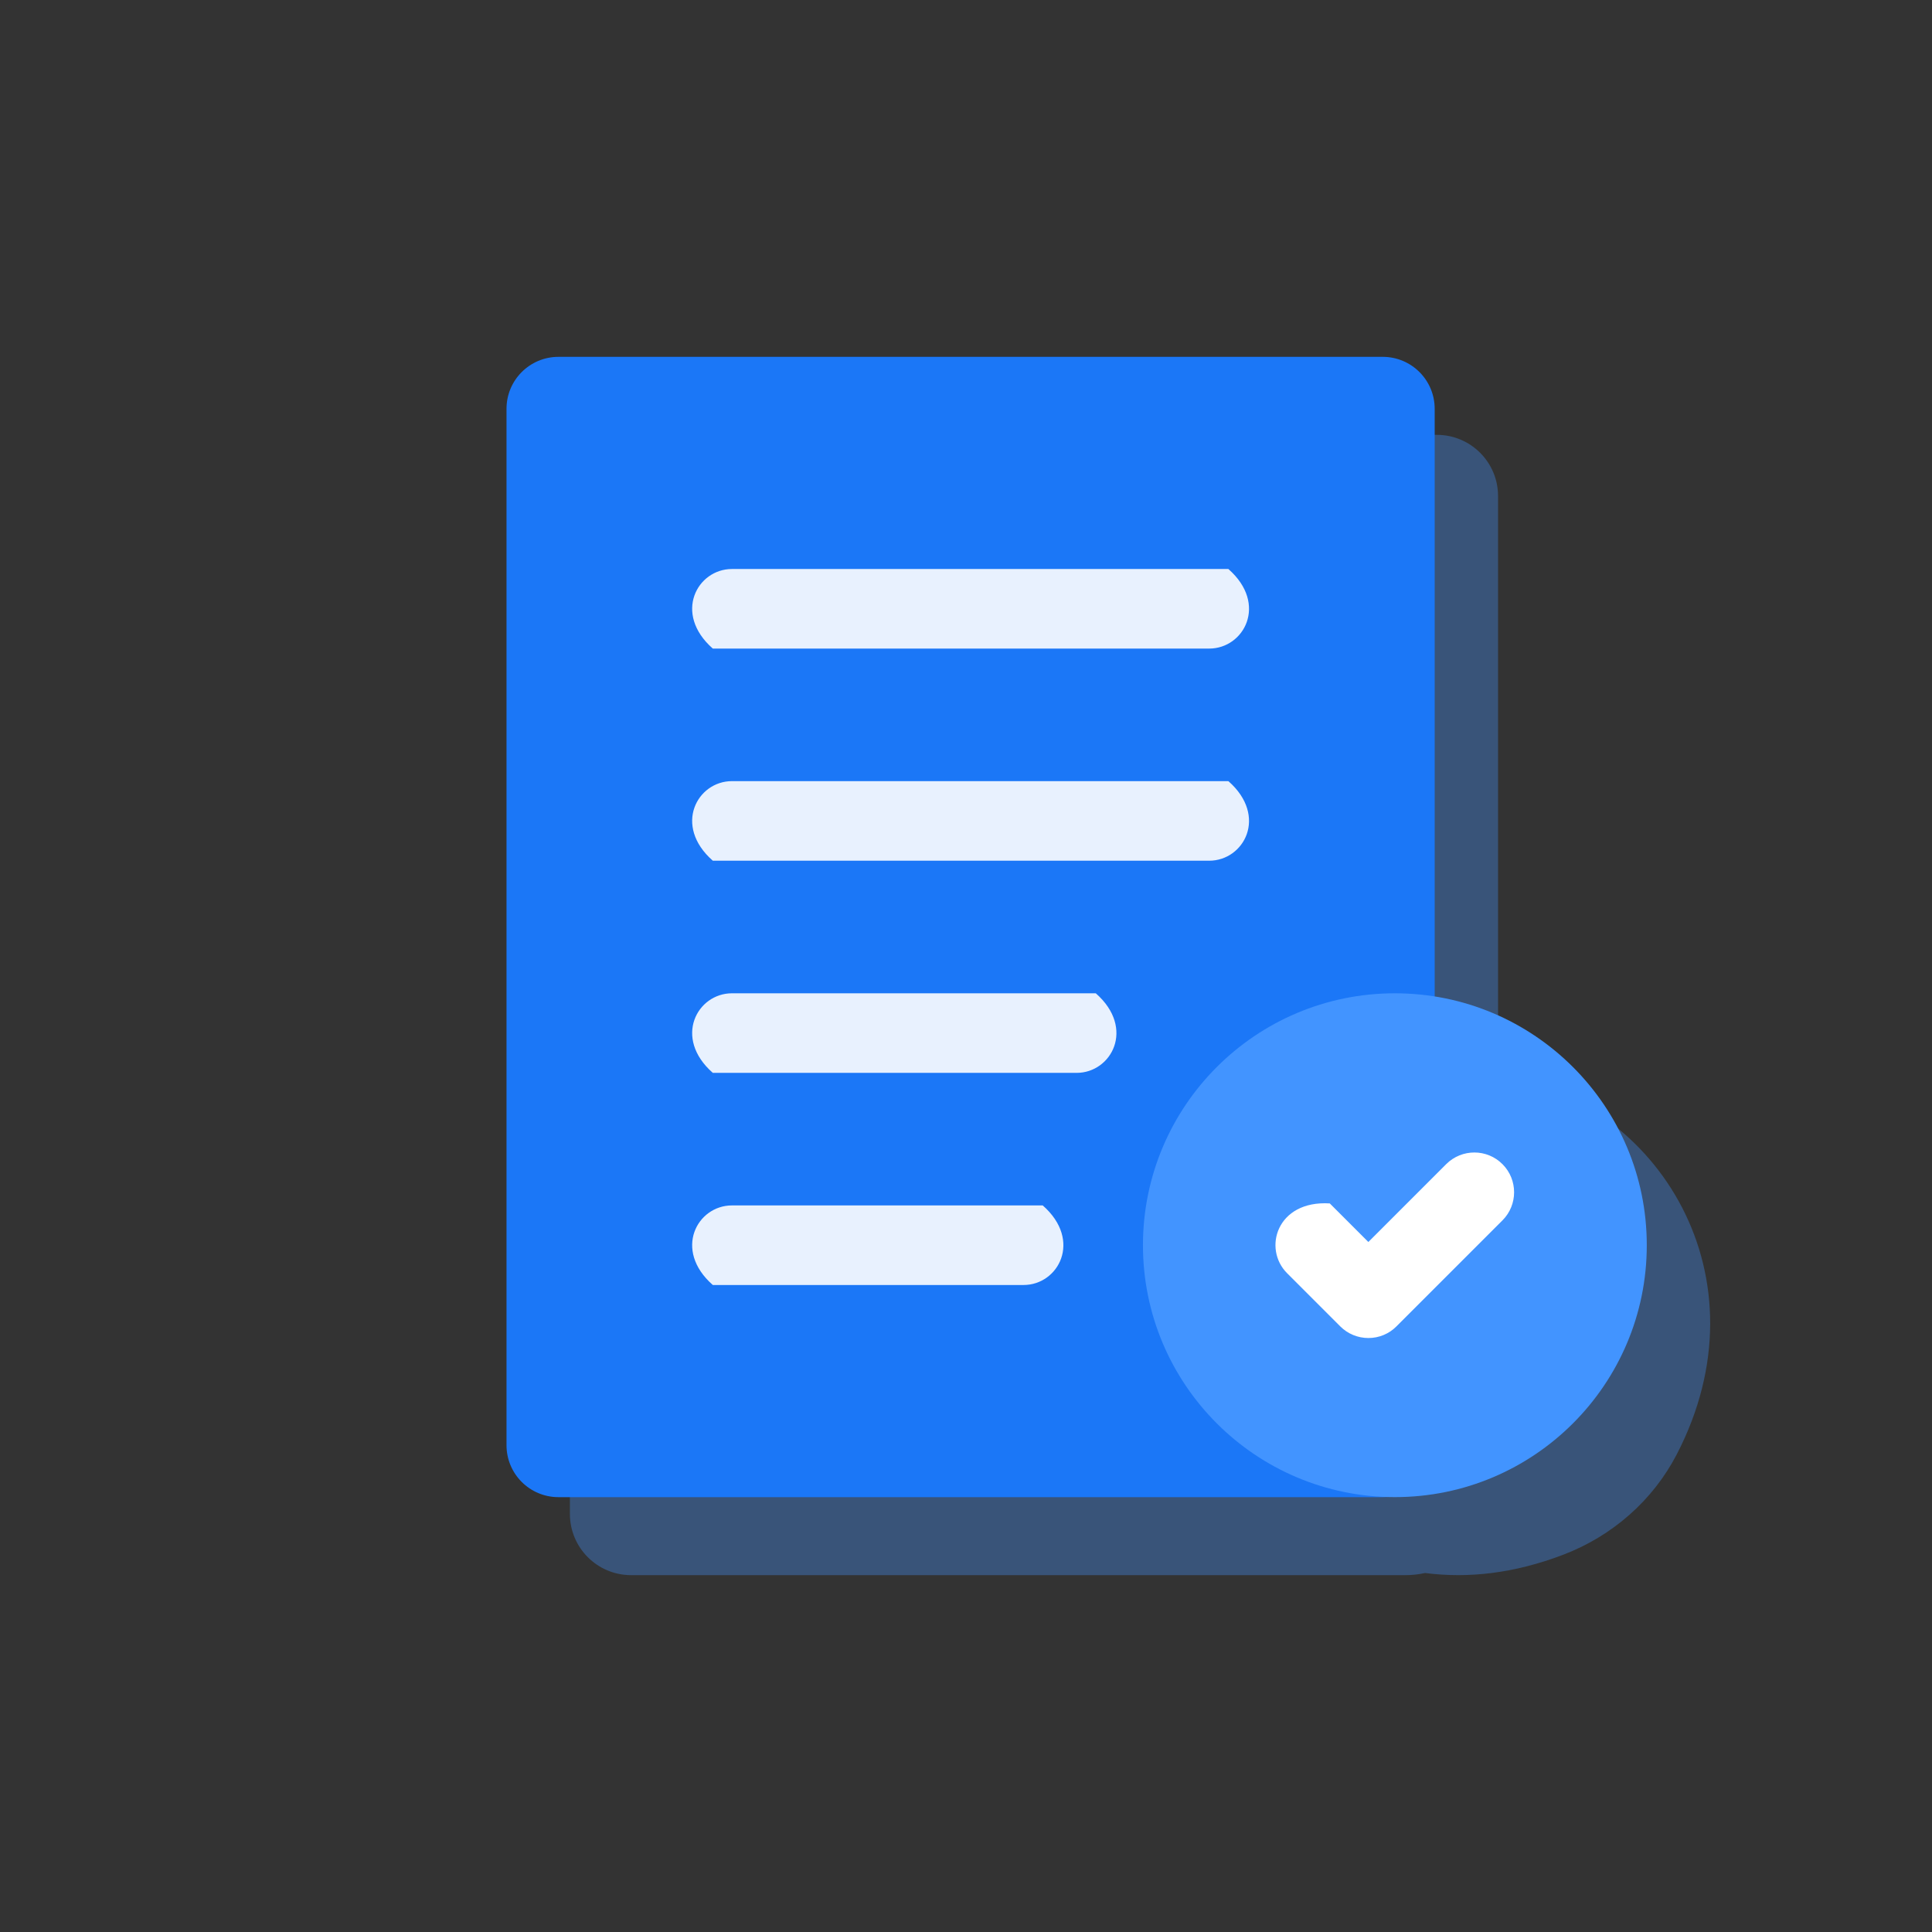
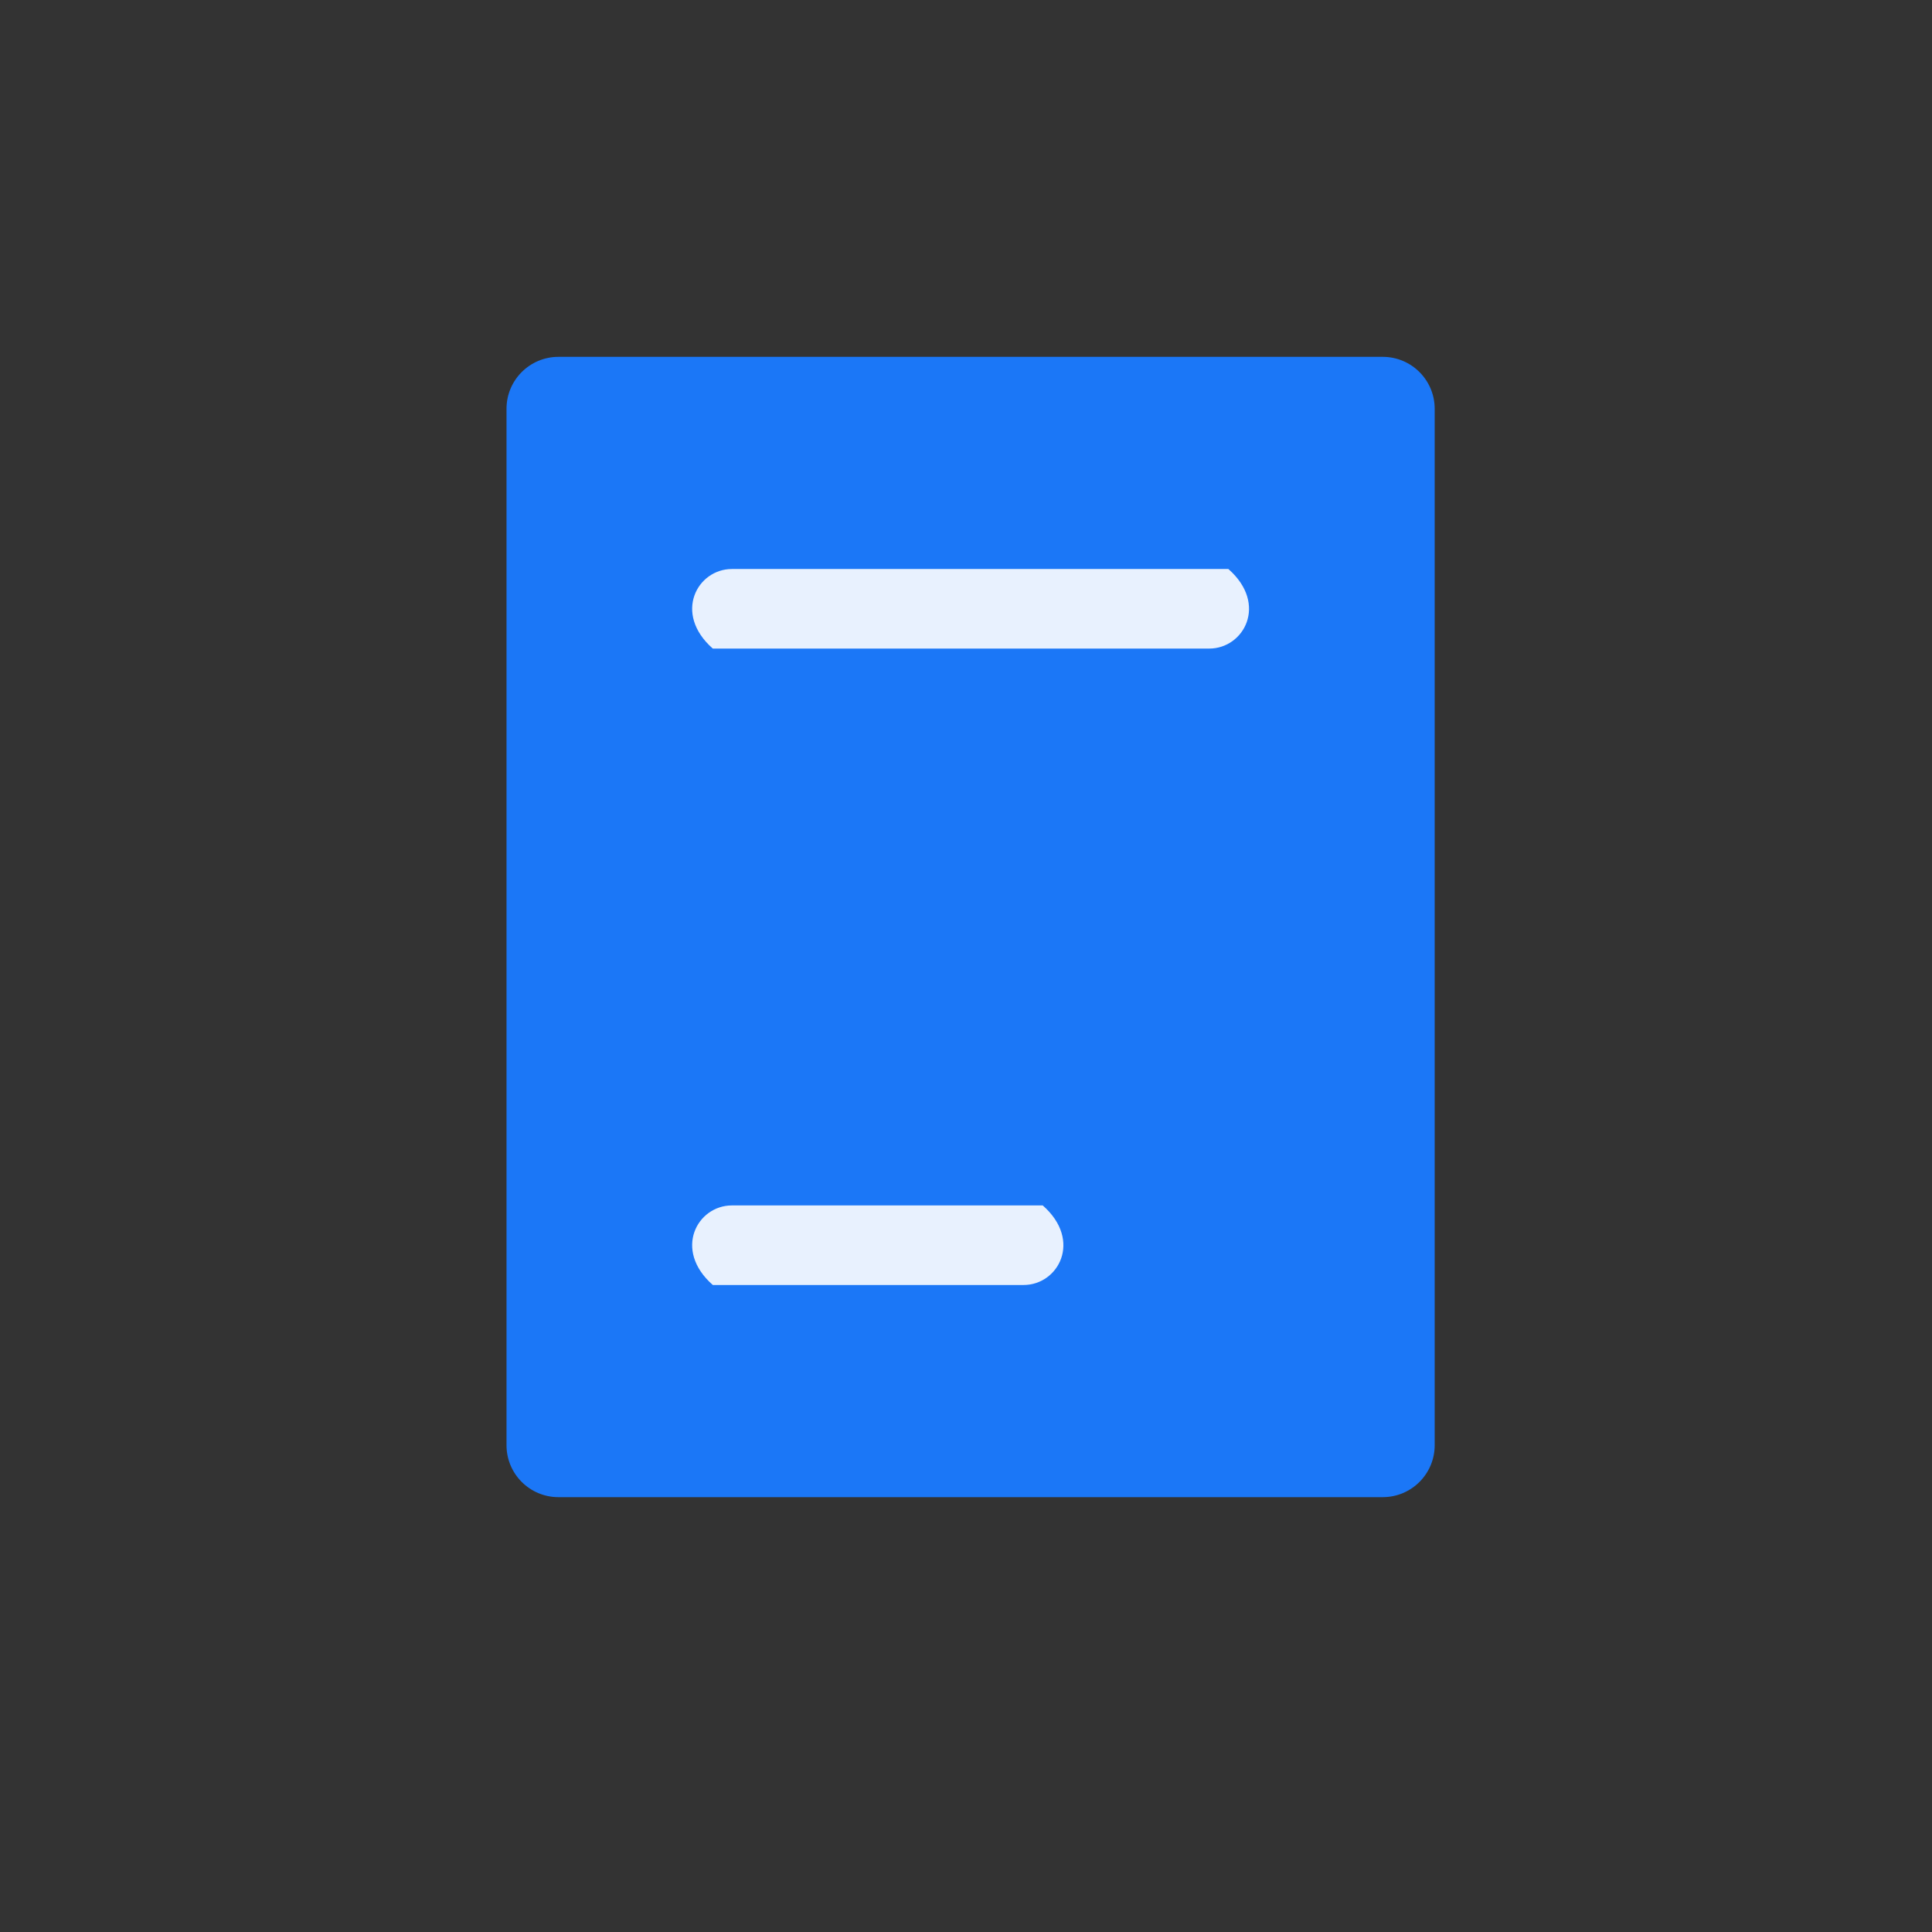
<svg xmlns="http://www.w3.org/2000/svg" version="1.1" id="Layer_1" x="0px" y="0px" viewBox="0 0 540 540" style="enable-background:new 0 0 540 540;" xml:space="preserve">
  <rect x="0" y="0" width="540" height="540" fill="#333333" stroke="none" />
  <style type="text/css">
	.st0{opacity:0.69;fill:#3897FF;}
	.st1{opacity:0.88;fill:#2D79CC;}
	.st2{fill:#3897FF;}
	.st3{fill:#E8F1FE;}
	.st4{fill:#FFFFFF;}
	.st5{fill:#1B77F7;}
	.st6{fill:#4294FF;}
	.st7{fill:#E6ECFF;}
	.st8{opacity:0.2;}
	.st9{opacity:0.21;}
	.st10{fill:#1766A0;}
	.st11{opacity:0.24;fill:#4294FF;}
	.st12{opacity:0.65;fill:#1B77F7;}
	.st13{opacity:0.32;fill:#FAFAFA;}
	.st14{opacity:0.32;}
	.st15{fill:#FAFAFA;}
	.st16{opacity:0.44;fill:#4294FF;}
	.st17{opacity:0.15;}
	.st18{opacity:0.25;}
	.st19{opacity:0.85;fill:#1B77F7;}
	.st20{opacity:0.95;fill:#1B77F7;}
	.st21{opacity:0.35;}
	.st22{fill-rule:evenodd;clip-rule:evenodd;fill:#4294FF;}
	.st23{opacity:0.36;}
	.st24{fill-rule:evenodd;clip-rule:evenodd;fill:#1B77F7;}
	.st25{opacity:0.5;}
	.st26{opacity:0.5;fill:#4294FF;}
	.st27{opacity:0.53;fill:#E8F1FE;}
	.st28{opacity:0.53;}
	.st29{opacity:0.45;fill:#1B77F7;}
	.st30{opacity:0.38;}
	.st31{fill:#2D79CC;}
	.st32{opacity:0.81;}
	.st33{opacity:0.42;fill:#4294FF;}
	.st34{opacity:0.68;}
	.st35{opacity:0.84;fill-rule:evenodd;clip-rule:evenodd;fill:#1B77F7;}
	.st36{opacity:0.34;}
	.st37{opacity:0.12;}
	.st38{opacity:0.5;fill-rule:evenodd;clip-rule:evenodd;fill:#4294FF;}
	.st39{opacity:0.44;}
</style>
  <g>
    <g class="st36">
      <g id="Layer_2_00000034083476419466793820000013663710597360844178_">
-         <path class="st6" d="M468.64,406.54c-6.7,12.9-18.07,22.8-31.65,27.99c-13.74,5.26-26.64,6.69-38.68,5.13     c-1.78,0.4-3.64,0.6-5.55,0.6H176.4c-9.45,0-17.11-7.66-17.11-17.11V147.48c0-14.32,11.61-25.94,25.94-25.94h216.37     c9.45,0,17.11,7.66,17.11,17.11v161.66C463.58,307.41,494.36,356.98,468.64,406.54z" />
-       </g>
+         </g>
    </g>
    <g>
      <g id="Layer_2_00000116199135023216777680000007273471364202803094_">
        <path class="st5" d="M156.09,99.74h230.39c8.02,0,14.52,6.5,14.52,14.52v289.68c0,8.02-6.5,14.52-14.52,14.52H156.09     c-8.02,0-14.52-6.5-14.52-14.52V114.26C141.57,106.24,148.07,99.74,156.09,99.74z" />
-         <circle class="st6" cx="389.87" cy="348.04" r="70.41" />
        <g>
          <path class="st3" d="M337.98,181.28H199.27c-0.03,0-0.05-0.01-0.07-0.03c-11.11-9.8-4.32-22.21,5.38-22.21h138.72      c0.03,0,0.05,0.01,0.07,0.03C354.48,168.87,347.68,181.28,337.98,181.28L337.98,181.28z" />
-           <path class="st3" d="M337.98,240.57H199.27c-0.03,0-0.05-0.01-0.07-0.03c-11.11-9.8-4.32-22.21,5.38-22.21h138.72      c0.03,0,0.05,0.01,0.07,0.03C354.48,228.16,347.68,240.57,337.98,240.57L337.98,240.57z" />
-           <path class="st3" d="M300.93,299.87H199.27c-0.03,0-0.05-0.01-0.07-0.03c-11.11-9.8-4.32-22.21,5.38-22.21h101.66      c0.03,0,0.05,0.01,0.07,0.03C317.42,287.46,310.62,299.87,300.93,299.87z" />
          <path class="st3" d="M286.1,359.16h-86.83c-0.03,0-0.05-0.01-0.07-0.03c-11.11-9.8-4.32-22.21,5.38-22.21h86.83      c0.03,0,0.05,0.01,0.07,0.03C302.59,346.75,295.8,359.16,286.1,359.16z" />
        </g>
-         <path class="st4" d="M382.46,373.98c-2.95,0-5.78-1.17-7.86-3.26l-14.82-14.82c-6.89-6.84-2.95-20.46,11.9-19.54l3.82,3.82     l6.96,6.96l21.79-21.79c4.36-4.32,11.4-4.3,15.72,0.06c4.3,4.33,4.3,11.33,0,15.66l-29.65,29.65     C388.24,372.82,385.41,373.99,382.46,373.98z" />
      </g>
    </g>
  </g>
</svg>